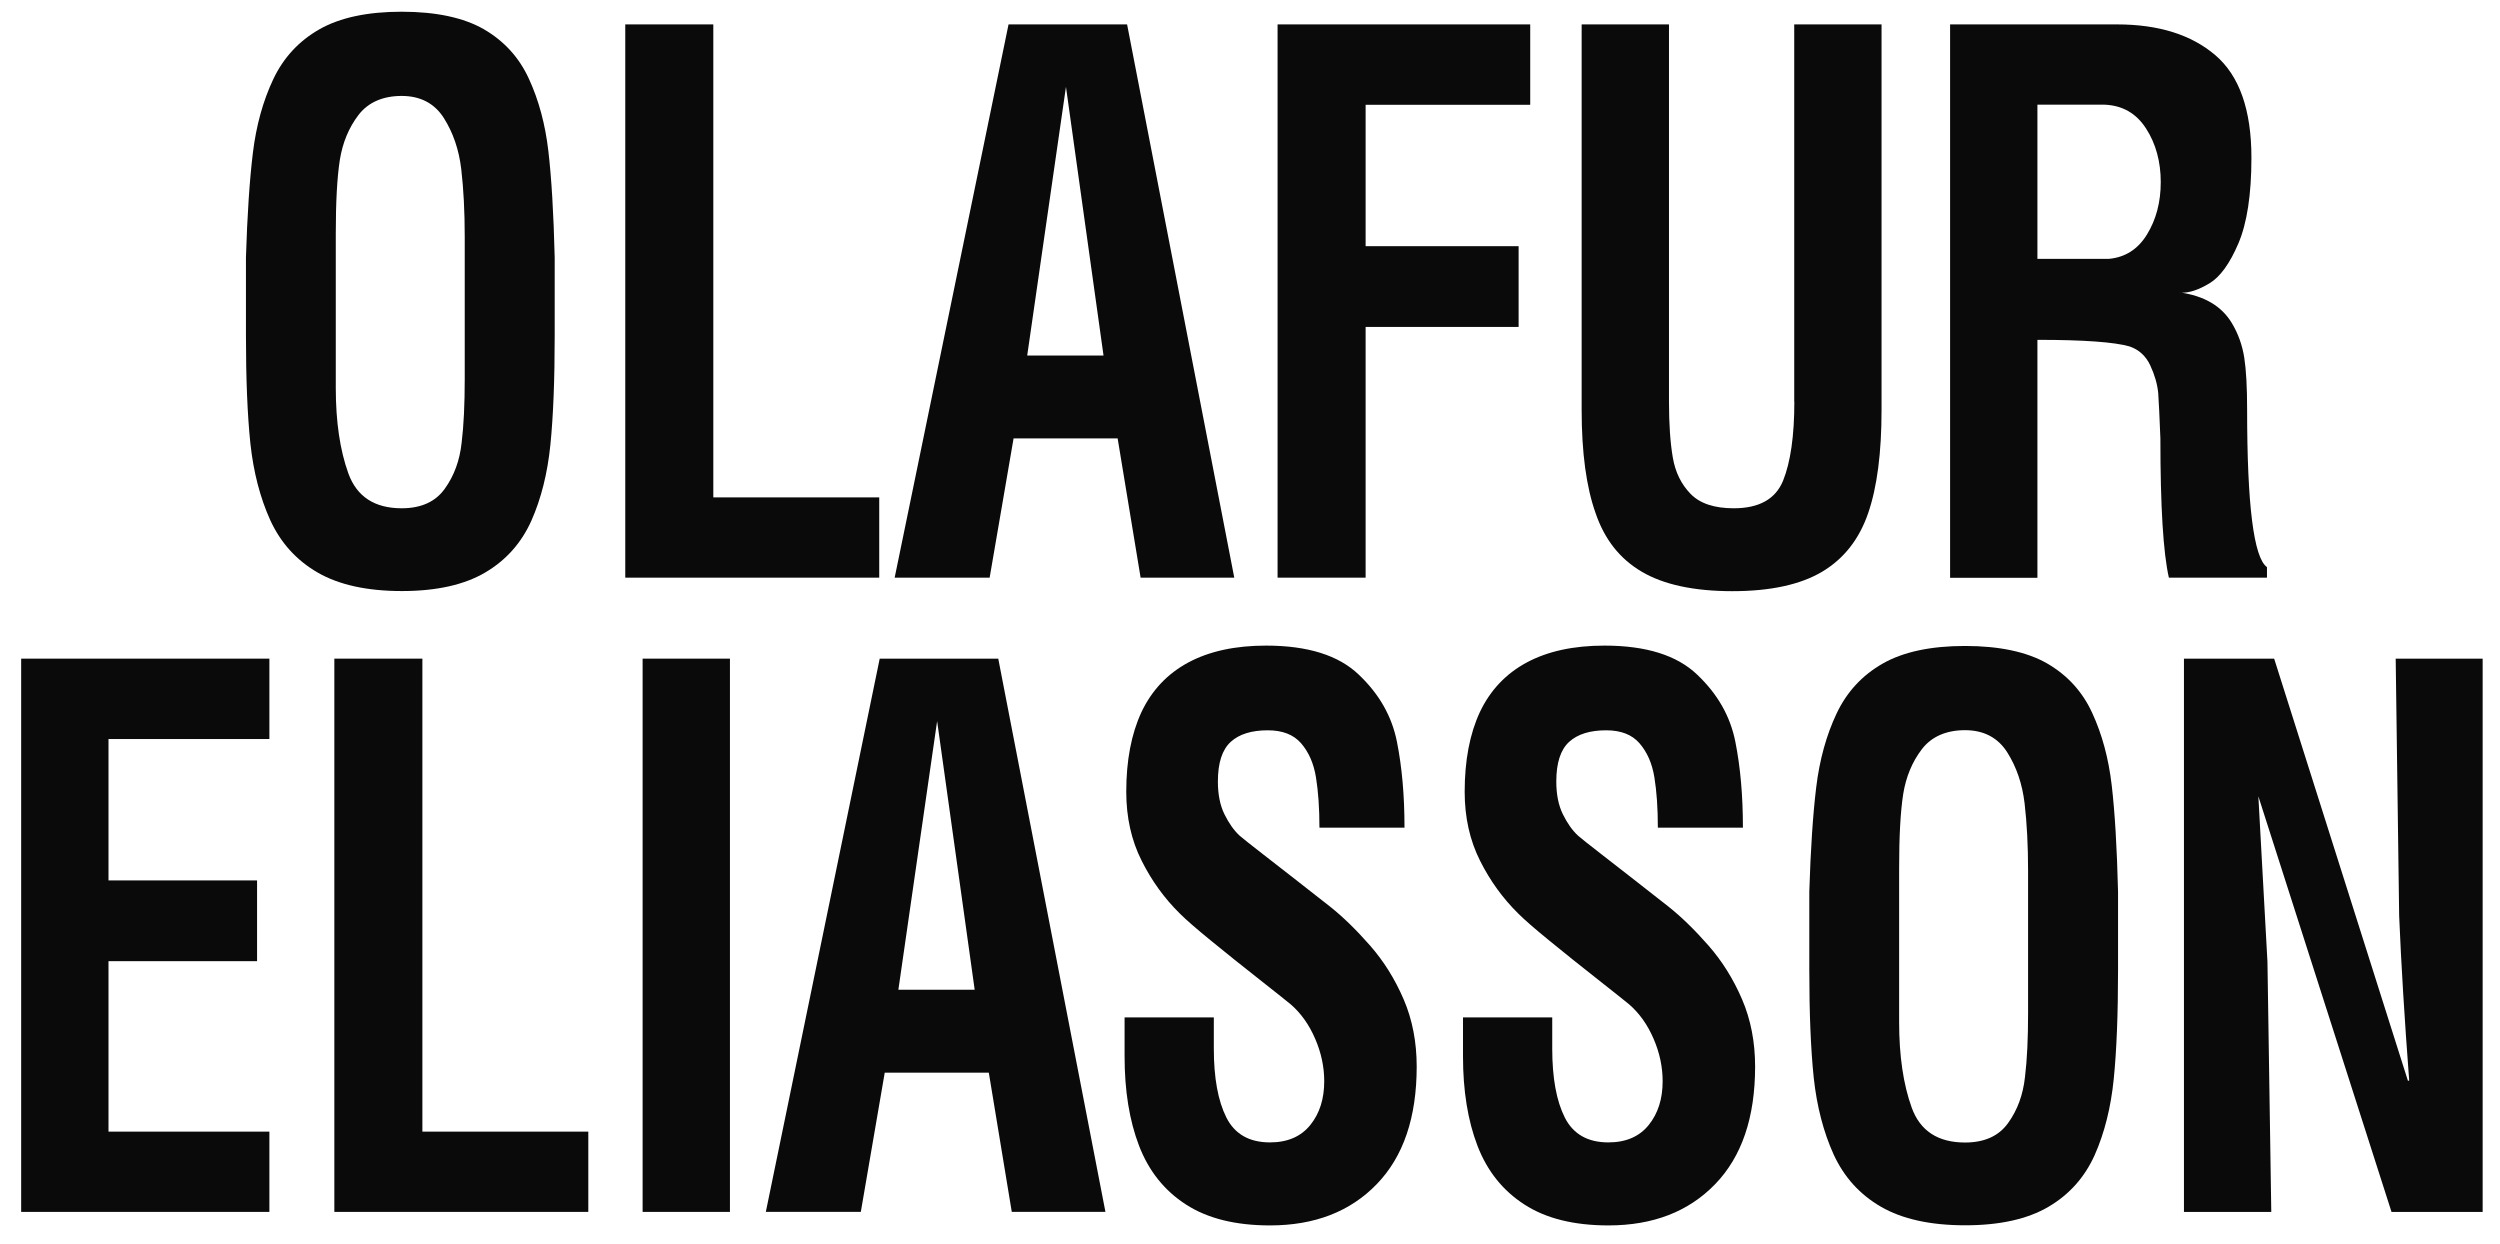
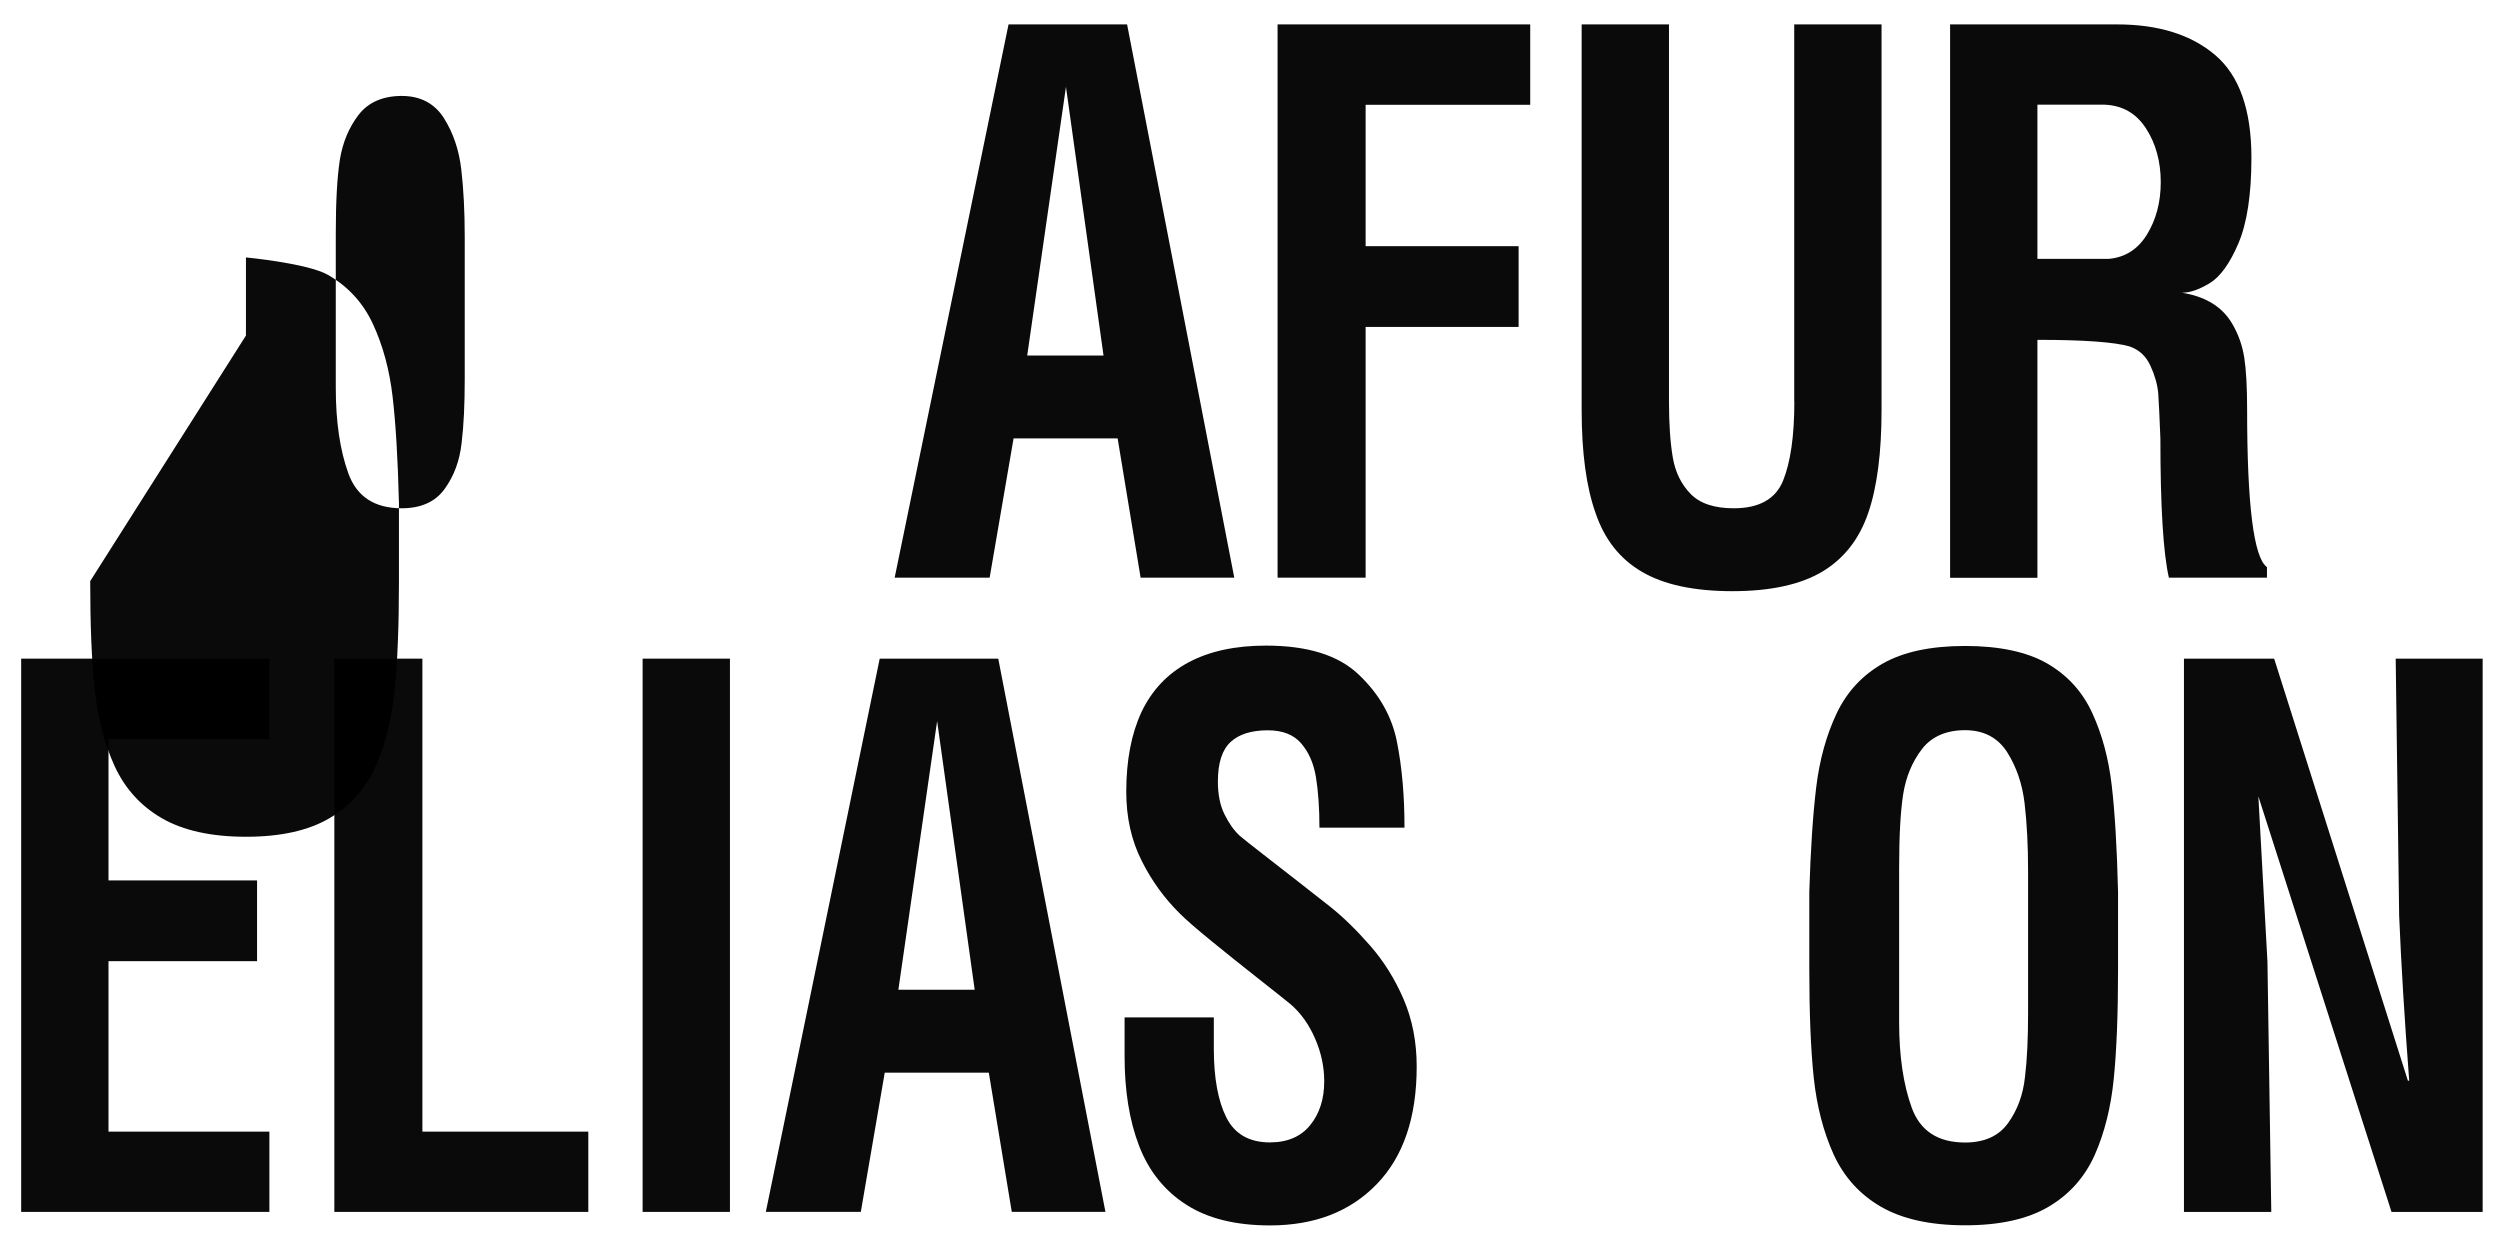
<svg xmlns="http://www.w3.org/2000/svg" id="Layer_1" viewBox="0 0 208.99 104">
  <defs>
    <style>.cls-1{opacity:.96;stroke-width:0px;}</style>
  </defs>
-   <path class="cls-1" d="M20.56,28.05v-6.53c.11-3.53.3-6.44.58-8.74.28-2.3.85-4.35,1.7-6.15.85-1.8,2.14-3.2,3.86-4.18,1.72-.98,4.02-1.47,6.88-1.47s5.17.49,6.86,1.46c1.71.99,2.97,2.38,3.78,4.16.82,1.78,1.36,3.79,1.62,6.02s.44,5.2.53,8.9v6.53c0,3.71-.12,6.75-.36,9.13-.24,2.38-.77,4.5-1.59,6.35-.83,1.85-2.11,3.3-3.86,4.33-1.75,1.03-4.07,1.55-6.97,1.55s-5.26-.52-7.04-1.55-3.09-2.49-3.96-4.38c-.84-1.86-1.4-4-1.66-6.41-.25-2.41-.37-5.42-.37-9.03ZM28.07,19.54v12.89c0,2.82.35,5.2,1.05,7.14s2.19,2.92,4.46,2.92c1.62,0,2.82-.54,3.6-1.63.78-1.08,1.25-2.36,1.41-3.84.18-1.46.26-3.24.26-5.35v-11.88c0-2.13-.1-4.01-.29-5.64s-.68-3.06-1.46-4.29c-.78-1.22-1.96-1.84-3.52-1.84s-2.8.53-3.61,1.59c-.81,1.06-1.33,2.32-1.56,3.75-.23,1.48-.34,3.54-.34,6.17Z" />
-   <path class="cls-1" d="M73.5,48.29h-21.23V2.04h7.36v39.54h13.87v6.72Z" />
+   <path class="cls-1" d="M20.56,28.05v-6.53s5.17.49,6.86,1.46c1.71.99,2.97,2.38,3.78,4.16.82,1.78,1.36,3.79,1.62,6.02s.44,5.2.53,8.9v6.53c0,3.71-.12,6.75-.36,9.13-.24,2.38-.77,4.5-1.59,6.35-.83,1.85-2.11,3.3-3.86,4.33-1.75,1.03-4.07,1.55-6.97,1.55s-5.26-.52-7.04-1.55-3.09-2.49-3.96-4.38c-.84-1.86-1.4-4-1.66-6.41-.25-2.41-.37-5.42-.37-9.03ZM28.07,19.54v12.89c0,2.82.35,5.2,1.05,7.14s2.19,2.92,4.46,2.92c1.62,0,2.82-.54,3.6-1.63.78-1.08,1.25-2.36,1.41-3.84.18-1.46.26-3.24.26-5.35v-11.88c0-2.13-.1-4.01-.29-5.64s-.68-3.06-1.46-4.29c-.78-1.22-1.96-1.84-3.52-1.84s-2.8.53-3.61,1.59c-.81,1.06-1.33,2.32-1.56,3.75-.23,1.48-.34,3.54-.34,6.17Z" />
  <path class="cls-1" d="M82.73,48.29h-7.94L84.31,2.04h9.91l8.96,46.25h-7.83l-1.92-11.64h-8.7l-2,11.64ZM85.87,29.72h6.38l-3.14-22.46-3.24,22.46Z" />
  <path class="cls-1" d="M114.16,48.29h-7.36V2.04h21.12v6.72h-13.76v11.82h12.79v6.75h-12.79v20.97Z" />
  <path class="cls-1" d="M149.99,33.58V2.04h7.3v32.24c0,3.57-.37,6.44-1.12,8.62-.75,2.18-2.03,3.81-3.84,4.89-1.81,1.08-4.32,1.63-7.51,1.63s-5.74-.54-7.58-1.63c-1.84-1.08-3.12-2.72-3.86-4.91-.77-2.17-1.16-5.03-1.16-8.6V2.04h7.3v31.55c0,1.88.11,3.44.32,4.66.21,1.23.71,2.24,1.49,3.04.78.8,1.98,1.2,3.6,1.2,2.13,0,3.5-.77,4.13-2.31.62-1.54.94-3.74.94-6.59Z" />
  <path class="cls-1" d="M170.32,28.42v19.88h-7.3V2.04h13.95c3.48,0,6.22.86,8.23,2.58s3.01,4.58,3.01,8.57c0,3.08-.37,5.47-1.09,7.16s-1.53,2.8-2.41,3.33-1.64.79-2.29.79c-.05,0-.1,0-.15-.02-.04,0-.07-.01-.09-.01,2.07.28,3.54,1.14,4.4,2.58.53.89.87,1.85,1.03,2.87s.24,2.47.24,4.33c0,8,.55,12.4,1.66,13.19v.88h-8.2c-.47-2.05-.71-5.93-.71-11.64-.07-1.78-.13-3.04-.18-3.77-.07-.75-.29-1.52-.66-2.32s-.95-1.33-1.74-1.6c-1.25-.36-3.81-.55-7.67-.55ZM170.32,8.75v12.89h5.96c1.37-.12,2.44-.8,3.2-2.04.76-1.24,1.15-2.69,1.15-4.38s-.41-3.22-1.23-4.48c-.82-1.27-1.97-1.93-3.47-1.99h-5.62Z" />
  <path class="cls-1" d="M22.52,101.31H1.77v-46.25h20.75v6.72h-13.45v11.82h12.42v6.75h-12.42v14.25h13.45v6.72Z" />
  <path class="cls-1" d="M49.18,101.31h-21.23v-46.25h7.36v39.54h13.87v6.72Z" />
  <path class="cls-1" d="M61.02,101.31h-7.3v-46.25h7.3v46.25Z" />
  <path class="cls-1" d="M71.96,101.31h-7.94l9.52-46.25h9.91l8.96,46.25h-7.83l-1.92-11.64h-8.7l-2,11.64ZM75.1,82.74h6.38l-3.14-22.46-3.24,22.46Z" />
  <path class="cls-1" d="M117.42,69.19h-7.12c0-1.64-.1-3.04-.29-4.21s-.61-2.11-1.24-2.84-1.56-1.09-2.79-1.09c-1.35,0-2.39.32-3.1.97-.71.65-1.07,1.75-1.07,3.31,0,1.07.18,1.99.55,2.74s.79,1.35,1.27,1.79c.23.2.89.73,1.99,1.58s1.97,1.53,2.62,2.04,1.63,1.28,2.95,2.31c1.07.85,2.18,1.93,3.33,3.24,1.15,1.31,2.09,2.81,2.82,4.51.73,1.7,1.09,3.58,1.09,5.62,0,4.25-1.11,7.53-3.34,9.83-2.22,2.3-5.2,3.45-8.92,3.45-2.88,0-5.23-.58-7.03-1.75-1.8-1.16-3.11-2.8-3.92-4.91s-1.21-4.6-1.21-7.48v-3.25h7.46v2.61c0,2.45.35,4.37,1.05,5.76s1.92,2.08,3.64,2.08c1.48,0,2.6-.49,3.38-1.46s1.16-2.19,1.16-3.65c0-1.2-.25-2.38-.76-3.56s-1.19-2.13-2.03-2.86c-.26-.22-1.13-.91-2.6-2.07-1.47-1.15-2.82-2.24-4.06-3.25-1.24-1.01-2.11-1.77-2.62-2.28-1.28-1.26-2.35-2.73-3.19-4.41-.86-1.7-1.29-3.63-1.29-5.77,0-2.61.42-4.83,1.27-6.66.86-1.82,2.17-3.21,3.92-4.15,1.75-.94,3.92-1.41,6.5-1.41,3.48,0,6.06.81,7.75,2.43,1.71,1.62,2.77,3.49,3.19,5.62.42,2.11.63,4.49.63,7.14Z" />
-   <path class="cls-1" d="M145.71,69.19h-7.12c0-1.64-.1-3.04-.29-4.21s-.61-2.11-1.24-2.84-1.56-1.09-2.79-1.09c-1.35,0-2.39.32-3.1.97-.71.65-1.07,1.75-1.07,3.31,0,1.07.18,1.99.55,2.74s.79,1.35,1.27,1.79c.23.2.89.73,1.99,1.58s1.97,1.53,2.62,2.04,1.63,1.28,2.95,2.31c1.07.85,2.18,1.93,3.33,3.24,1.15,1.31,2.09,2.81,2.82,4.51.73,1.7,1.09,3.58,1.09,5.62,0,4.25-1.11,7.53-3.34,9.83-2.22,2.3-5.2,3.45-8.92,3.45-2.88,0-5.23-.58-7.03-1.75-1.8-1.16-3.11-2.8-3.92-4.91s-1.21-4.6-1.21-7.48v-3.25h7.46v2.61c0,2.45.35,4.37,1.05,5.76s1.92,2.08,3.64,2.08c1.48,0,2.6-.49,3.38-1.46s1.16-2.19,1.16-3.65c0-1.2-.25-2.38-.76-3.56s-1.19-2.13-2.03-2.86c-.26-.22-1.13-.91-2.6-2.07-1.47-1.15-2.82-2.24-4.06-3.25-1.24-1.01-2.11-1.77-2.62-2.28-1.28-1.26-2.35-2.73-3.19-4.41-.86-1.7-1.29-3.63-1.29-5.77,0-2.61.42-4.83,1.27-6.66.86-1.82,2.17-3.21,3.92-4.15,1.75-.94,3.92-1.41,6.5-1.41,3.48,0,6.06.81,7.75,2.43,1.71,1.62,2.77,3.49,3.19,5.62.42,2.11.63,4.49.63,7.14Z" />
  <path class="cls-1" d="M151.25,81.07v-6.53c.11-3.53.3-6.44.58-8.74.28-2.3.85-4.35,1.7-6.15.85-1.8,2.14-3.2,3.86-4.18,1.72-.98,4.02-1.47,6.88-1.47s5.17.49,6.86,1.46c1.71.99,2.97,2.38,3.78,4.16.82,1.78,1.36,3.79,1.62,6.02s.44,5.2.53,8.9v6.53c0,3.71-.12,6.75-.36,9.13-.24,2.38-.77,4.5-1.59,6.35-.83,1.85-2.11,3.3-3.86,4.33-1.75,1.03-4.07,1.55-6.97,1.55s-5.26-.52-7.04-1.55-3.09-2.49-3.96-4.38c-.84-1.86-1.4-4-1.66-6.41-.25-2.41-.37-5.42-.37-9.03ZM158.76,72.56v12.89c0,2.82.35,5.2,1.05,7.14s2.19,2.92,4.46,2.92c1.62,0,2.82-.54,3.6-1.63.78-1.08,1.25-2.36,1.41-3.84.18-1.46.26-3.24.26-5.35v-11.88c0-2.13-.1-4.01-.29-5.64s-.68-3.06-1.46-4.29c-.78-1.22-1.96-1.84-3.52-1.84s-2.8.53-3.61,1.59c-.81,1.06-1.33,2.32-1.56,3.75-.23,1.48-.34,3.54-.34,6.17Z" />
  <path class="cls-1" d="M200.26,55.06h7.28v46.25h-7.62l-11.13-34.74.76,13.83.32,20.91h-7.3v-46.25h7.54l11.18,35.28h.11c-.39-5.13-.67-9.71-.84-13.77l-.29-21.52Z" />
</svg>